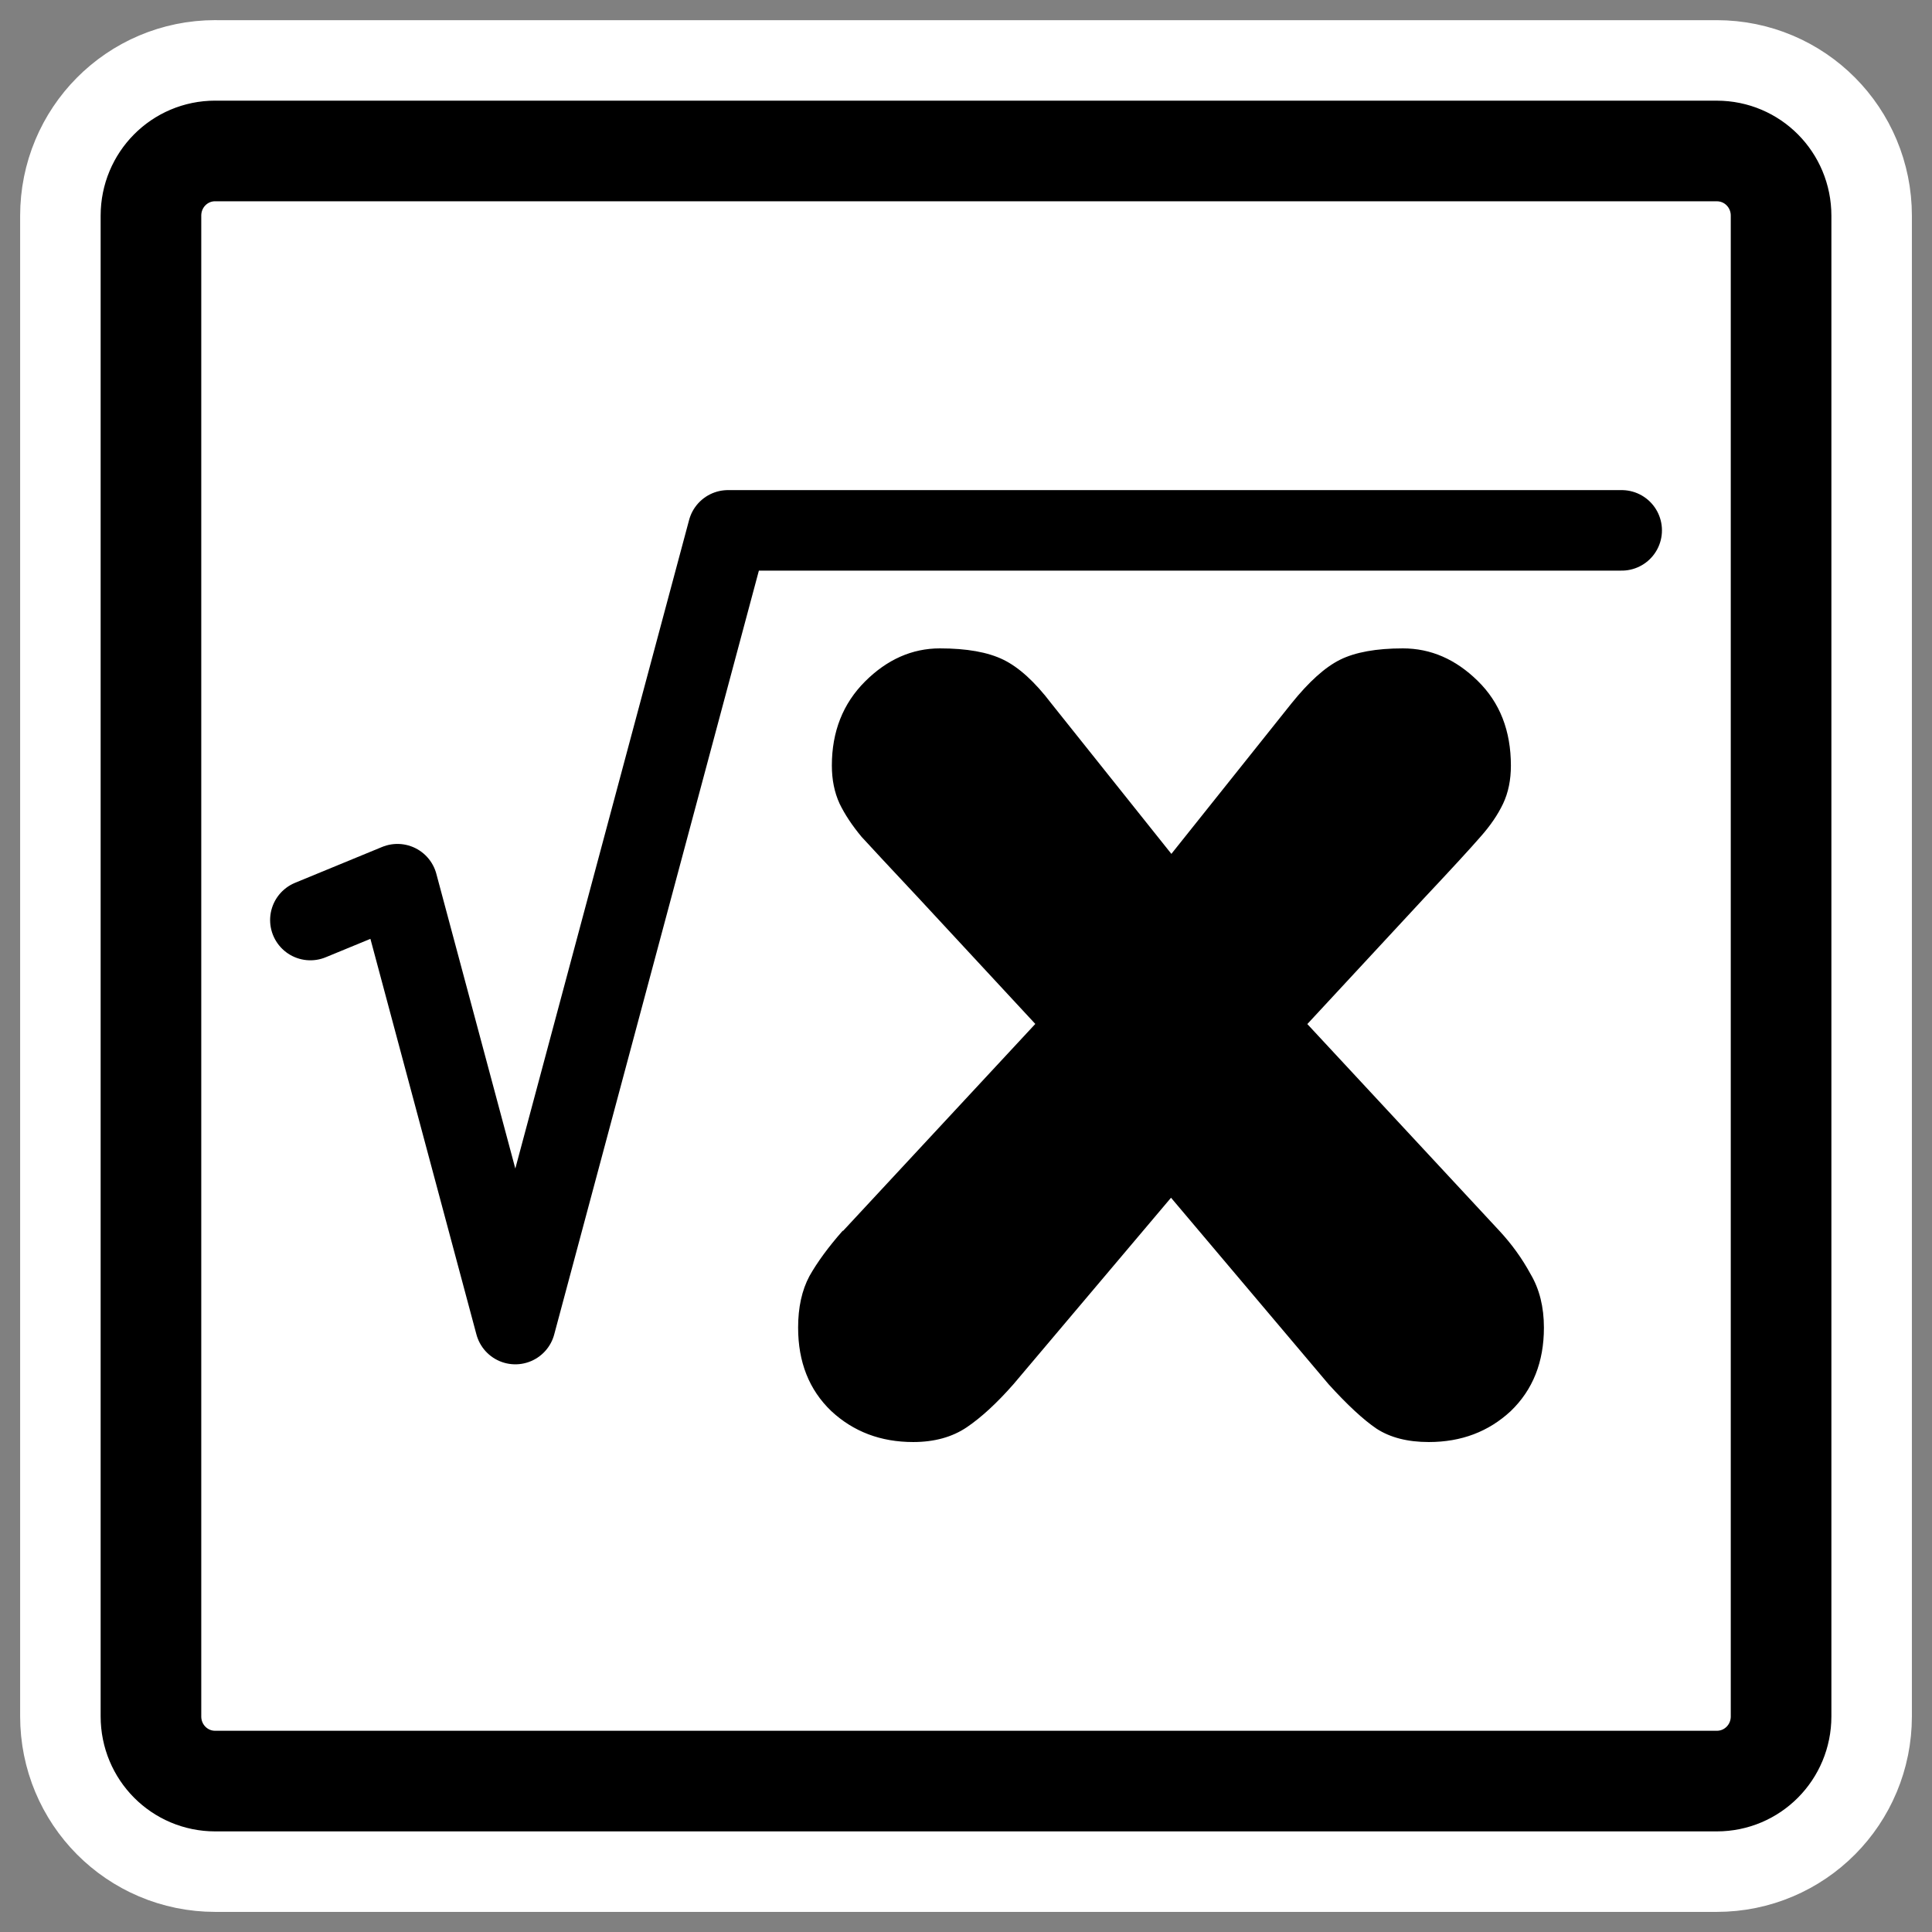
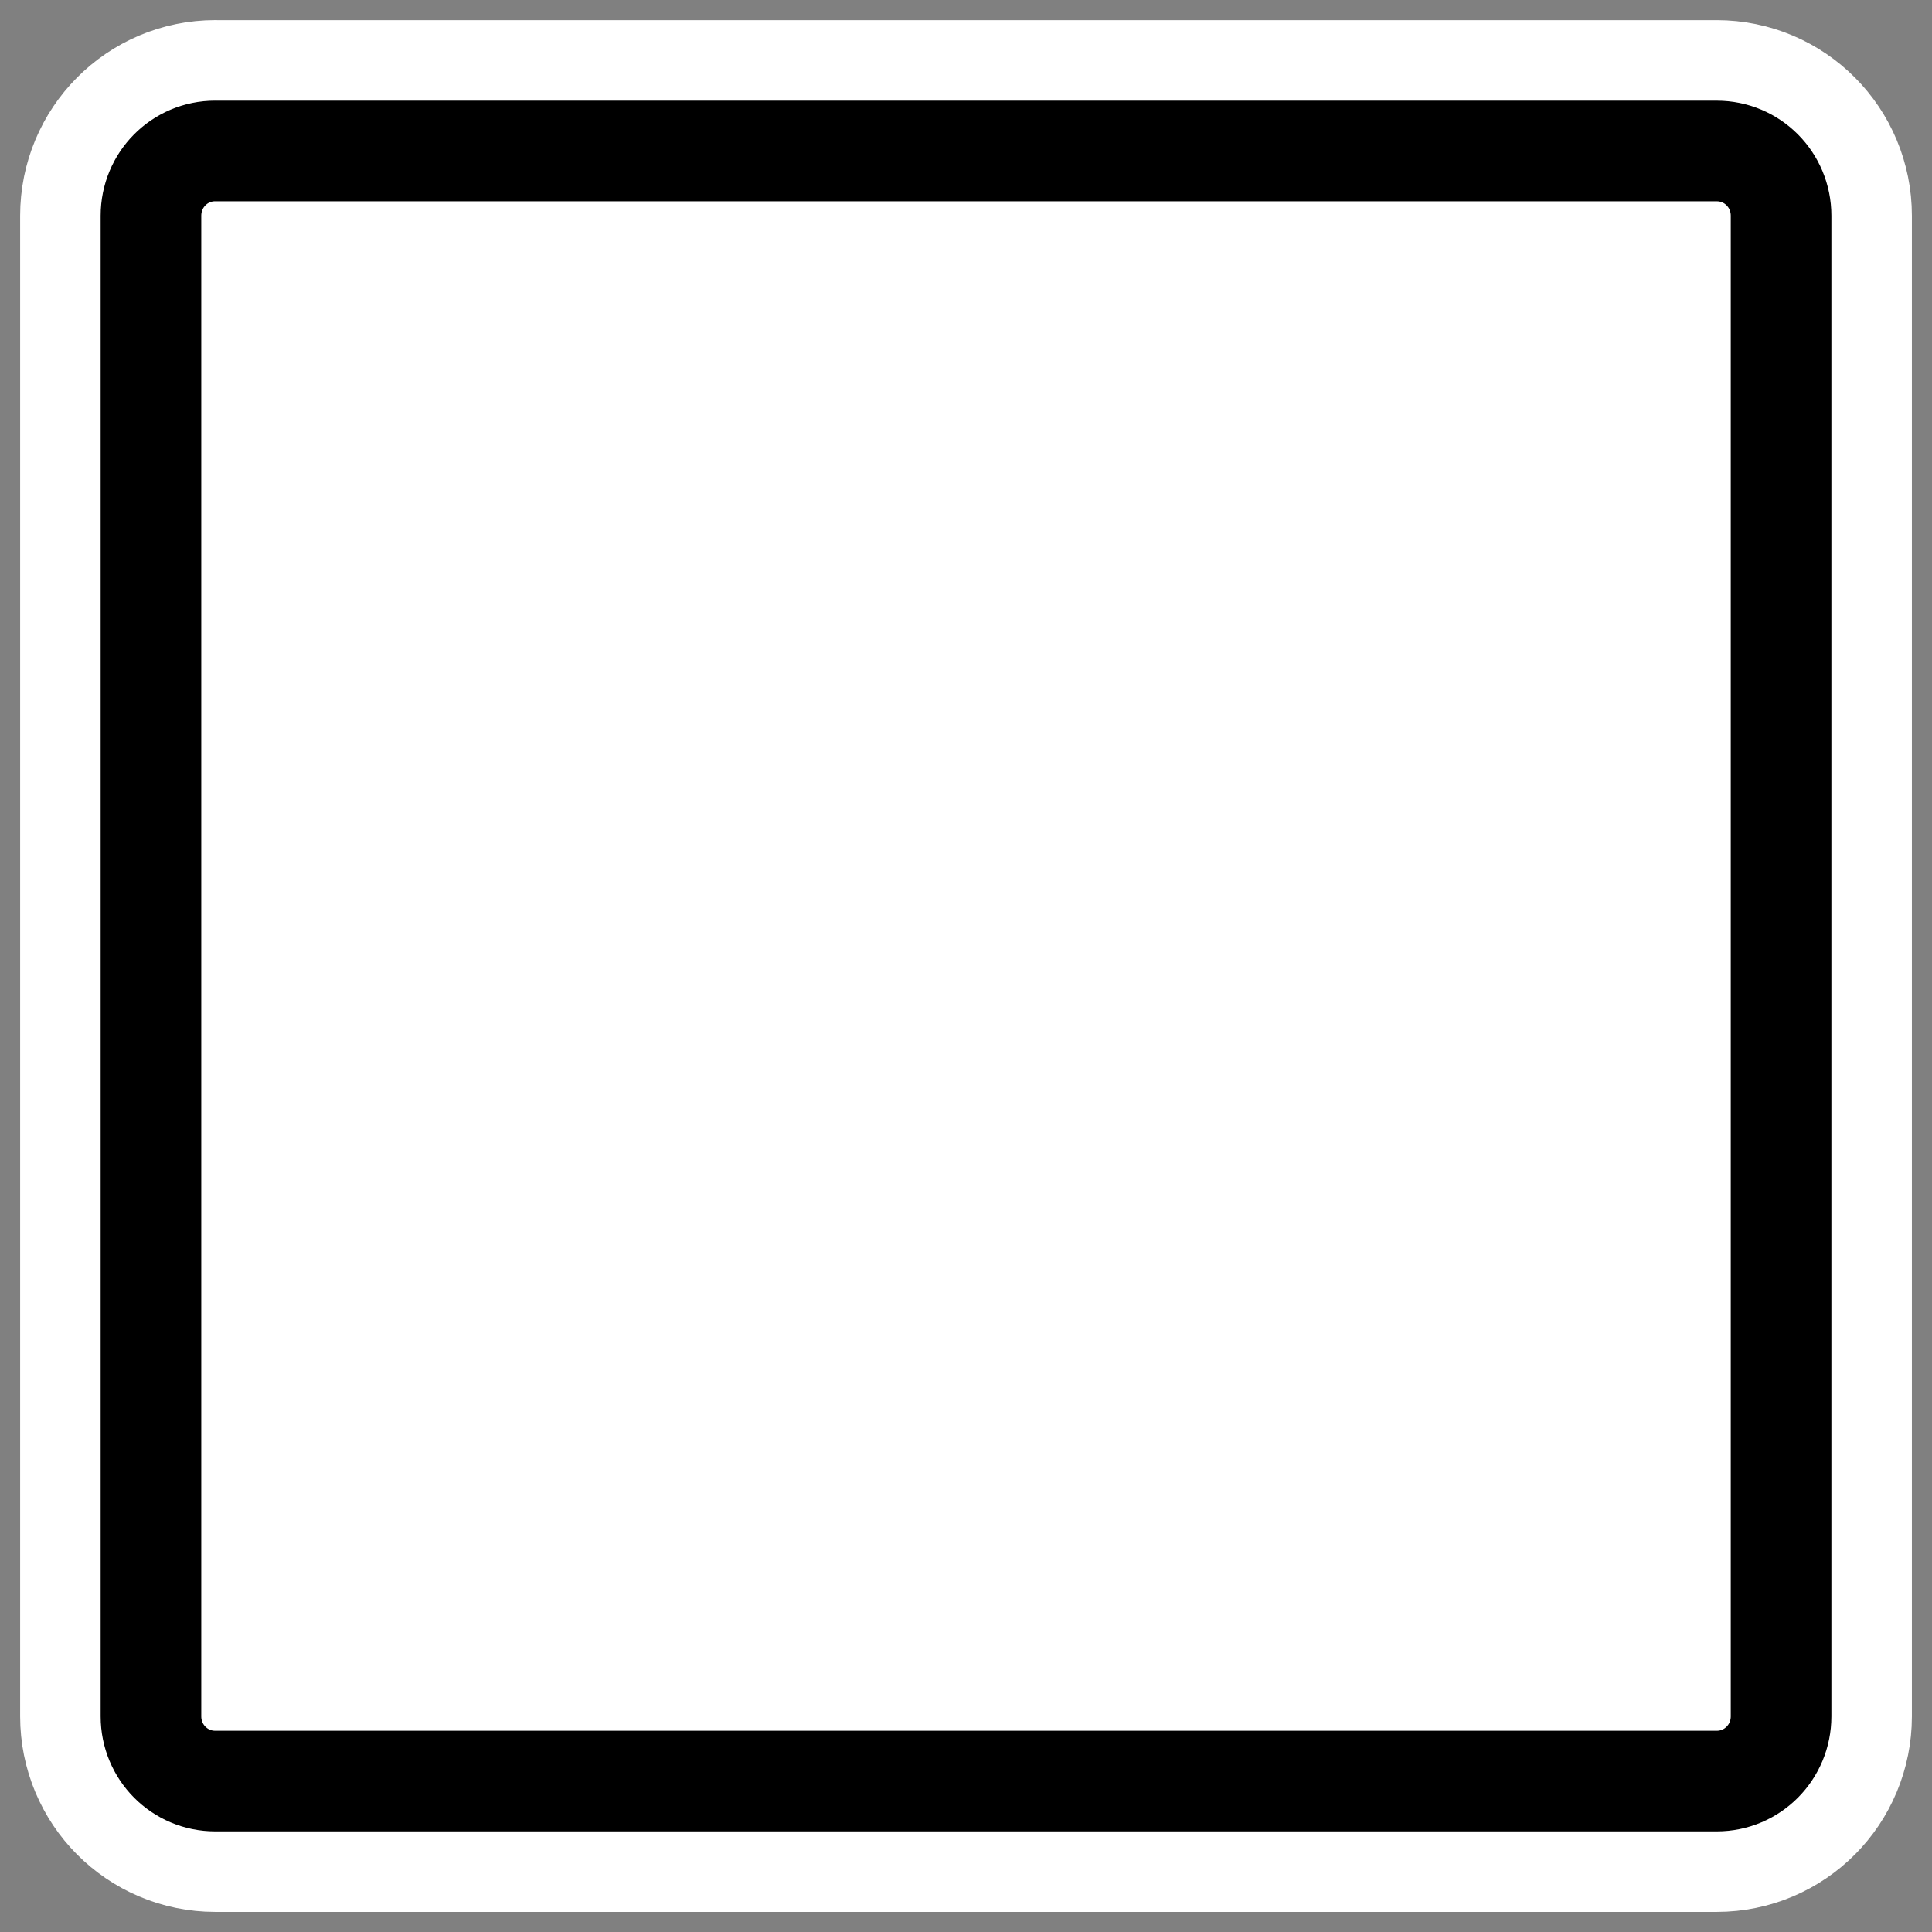
<svg xmlns="http://www.w3.org/2000/svg" _SVGFile__filename="oldscale/mimetypes/kformula_kfo.svg" version="1.0" viewBox="0 0 60 60">
  <rect x="0" y="0" width="60" height="60" fill="#808080" stroke="none" />
  <path d="m6.683 4.688c-1.105 0-1.995 0.896-1.995 2.01v46.606c0 1.113 0.89 2.009 1.995 2.009h46.634c1.106 0 1.996-0.896 1.996-2.009v-46.606c0-1.113-0.89-2.009-1.996-2.009h-46.634z" fill="none" stroke="#fff" stroke-linecap="round" stroke-linejoin="round" stroke-width="8.125" />
  <path d="m6.683 4.688c-1.105 0-1.995 0.896-1.995 2.01v46.606c0 1.113 0.89 2.009 1.995 2.009h46.634c1.106 0 1.996-0.896 1.996-2.009v-46.606c0-1.113-0.89-2.009-1.996-2.009h-46.634z" fill="#fff" fill-rule="evenodd" stroke="#000" stroke-linecap="round" stroke-linejoin="round" stroke-width="3.125" />
  <g transform="translate(-.051 -.309)">
-     <path transform="matrix(3.743 0 0 3.743 26.263 -9.892)" d="m-0.007 12.937 1.594-1.716-0.967-1.043c-0.234-0.25-0.393-0.42-0.475-0.51-0.078-0.094-0.139-0.186-0.182-0.275-0.043-0.094-0.064-0.199-0.064-0.316 0-0.281 0.092-0.514 0.275-0.697s0.391-0.275 0.621-0.275c0.223 0 0.398 0.031 0.527 0.094s0.262 0.184 0.398 0.363l0.996 1.248 0.996-1.248c0.145-0.18 0.279-0.301 0.404-0.363s0.299-0.094 0.521-0.094c0.231 0 0.438 0.09 0.621 0.27 0.184 0.18 0.275 0.414 0.275 0.703 0 0.117-0.021 0.223-0.065 0.316-0.043 0.09-0.105 0.182-0.188 0.275-0.078 0.09-0.234 0.26-0.469 0.51l-0.967 1.043 1.594 1.716c0.102 0.11 0.188 0.229 0.258 0.358 0.074 0.125 0.111 0.273 0.111 0.445 0 0.285-0.092 0.516-0.275 0.692-0.184 0.171-0.41 0.257-0.68 0.257-0.176 0-0.32-0.037-0.434-0.111-0.109-0.074-0.242-0.197-0.398-0.369l-1.307-1.547-1.307 1.547c-0.137 0.156-0.266 0.275-0.387 0.357-0.121 0.082-0.27 0.123-0.445 0.123-0.27 0-0.496-0.086-0.68-0.257-0.184-0.176-0.275-0.407-0.275-0.692 0-0.168 0.031-0.31 0.094-0.428 0.066-0.117 0.158-0.242 0.275-0.375z" />
-     <path transform="matrix(.752 0 0 .752 26.263 -9.892)" d="m-22.039 51.561 3.596-1.481 4.868 18.166 8.783-32.778h36.908" fill="none" stroke="#000" stroke-linecap="round" stroke-linejoin="round" stroke-width="3.325" />
-   </g>
+     </g>
</svg>